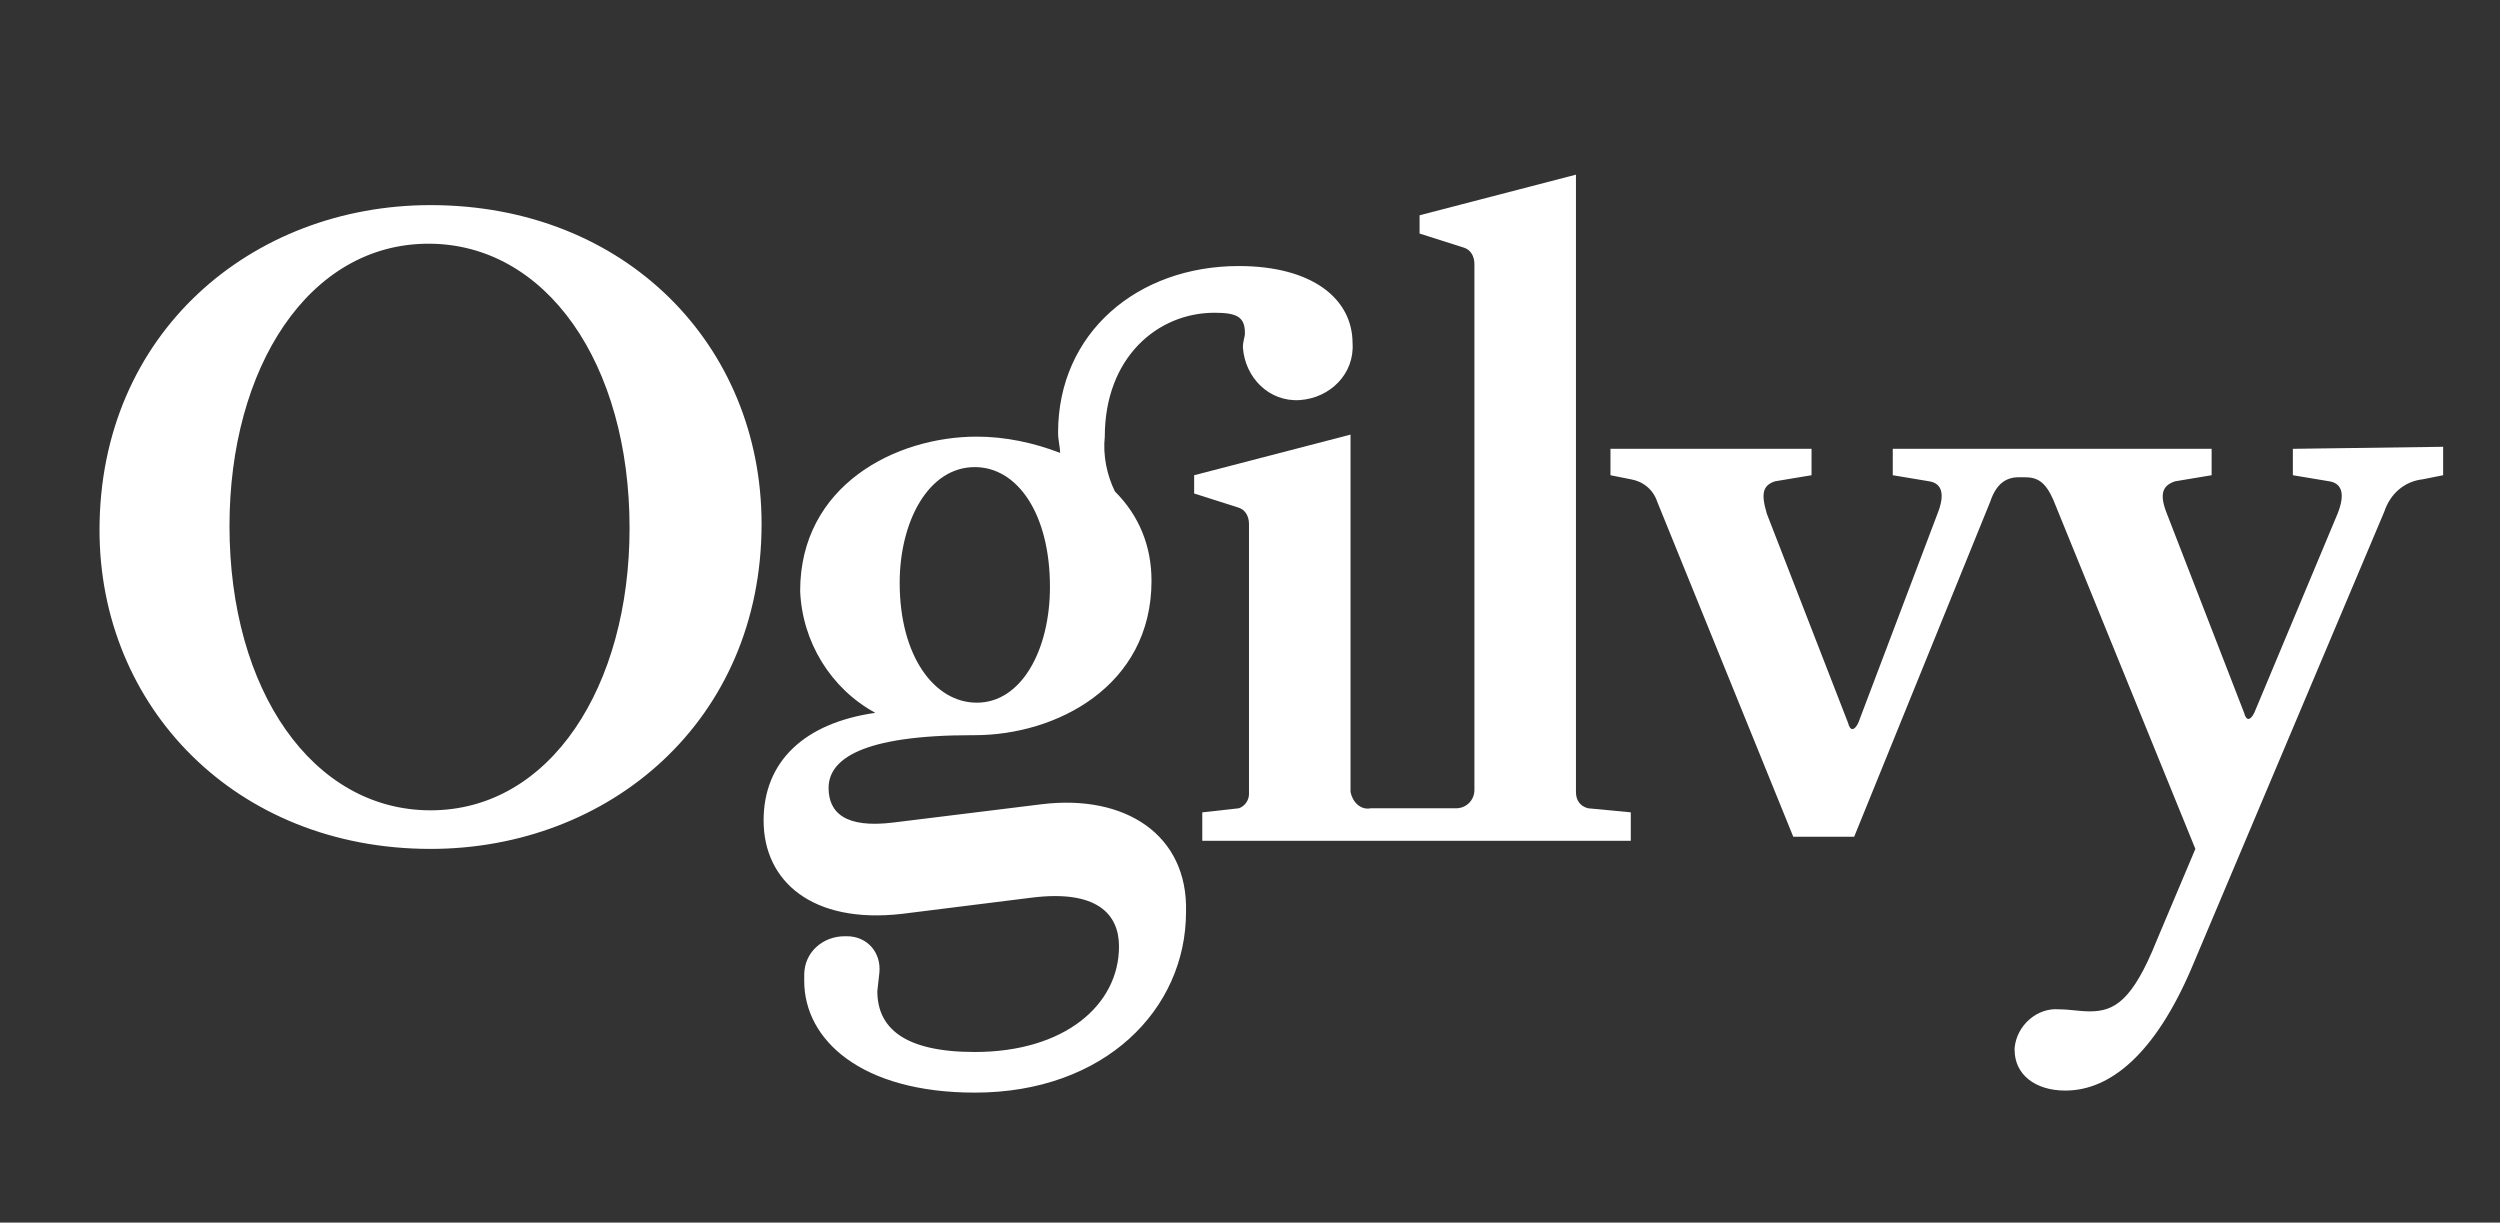
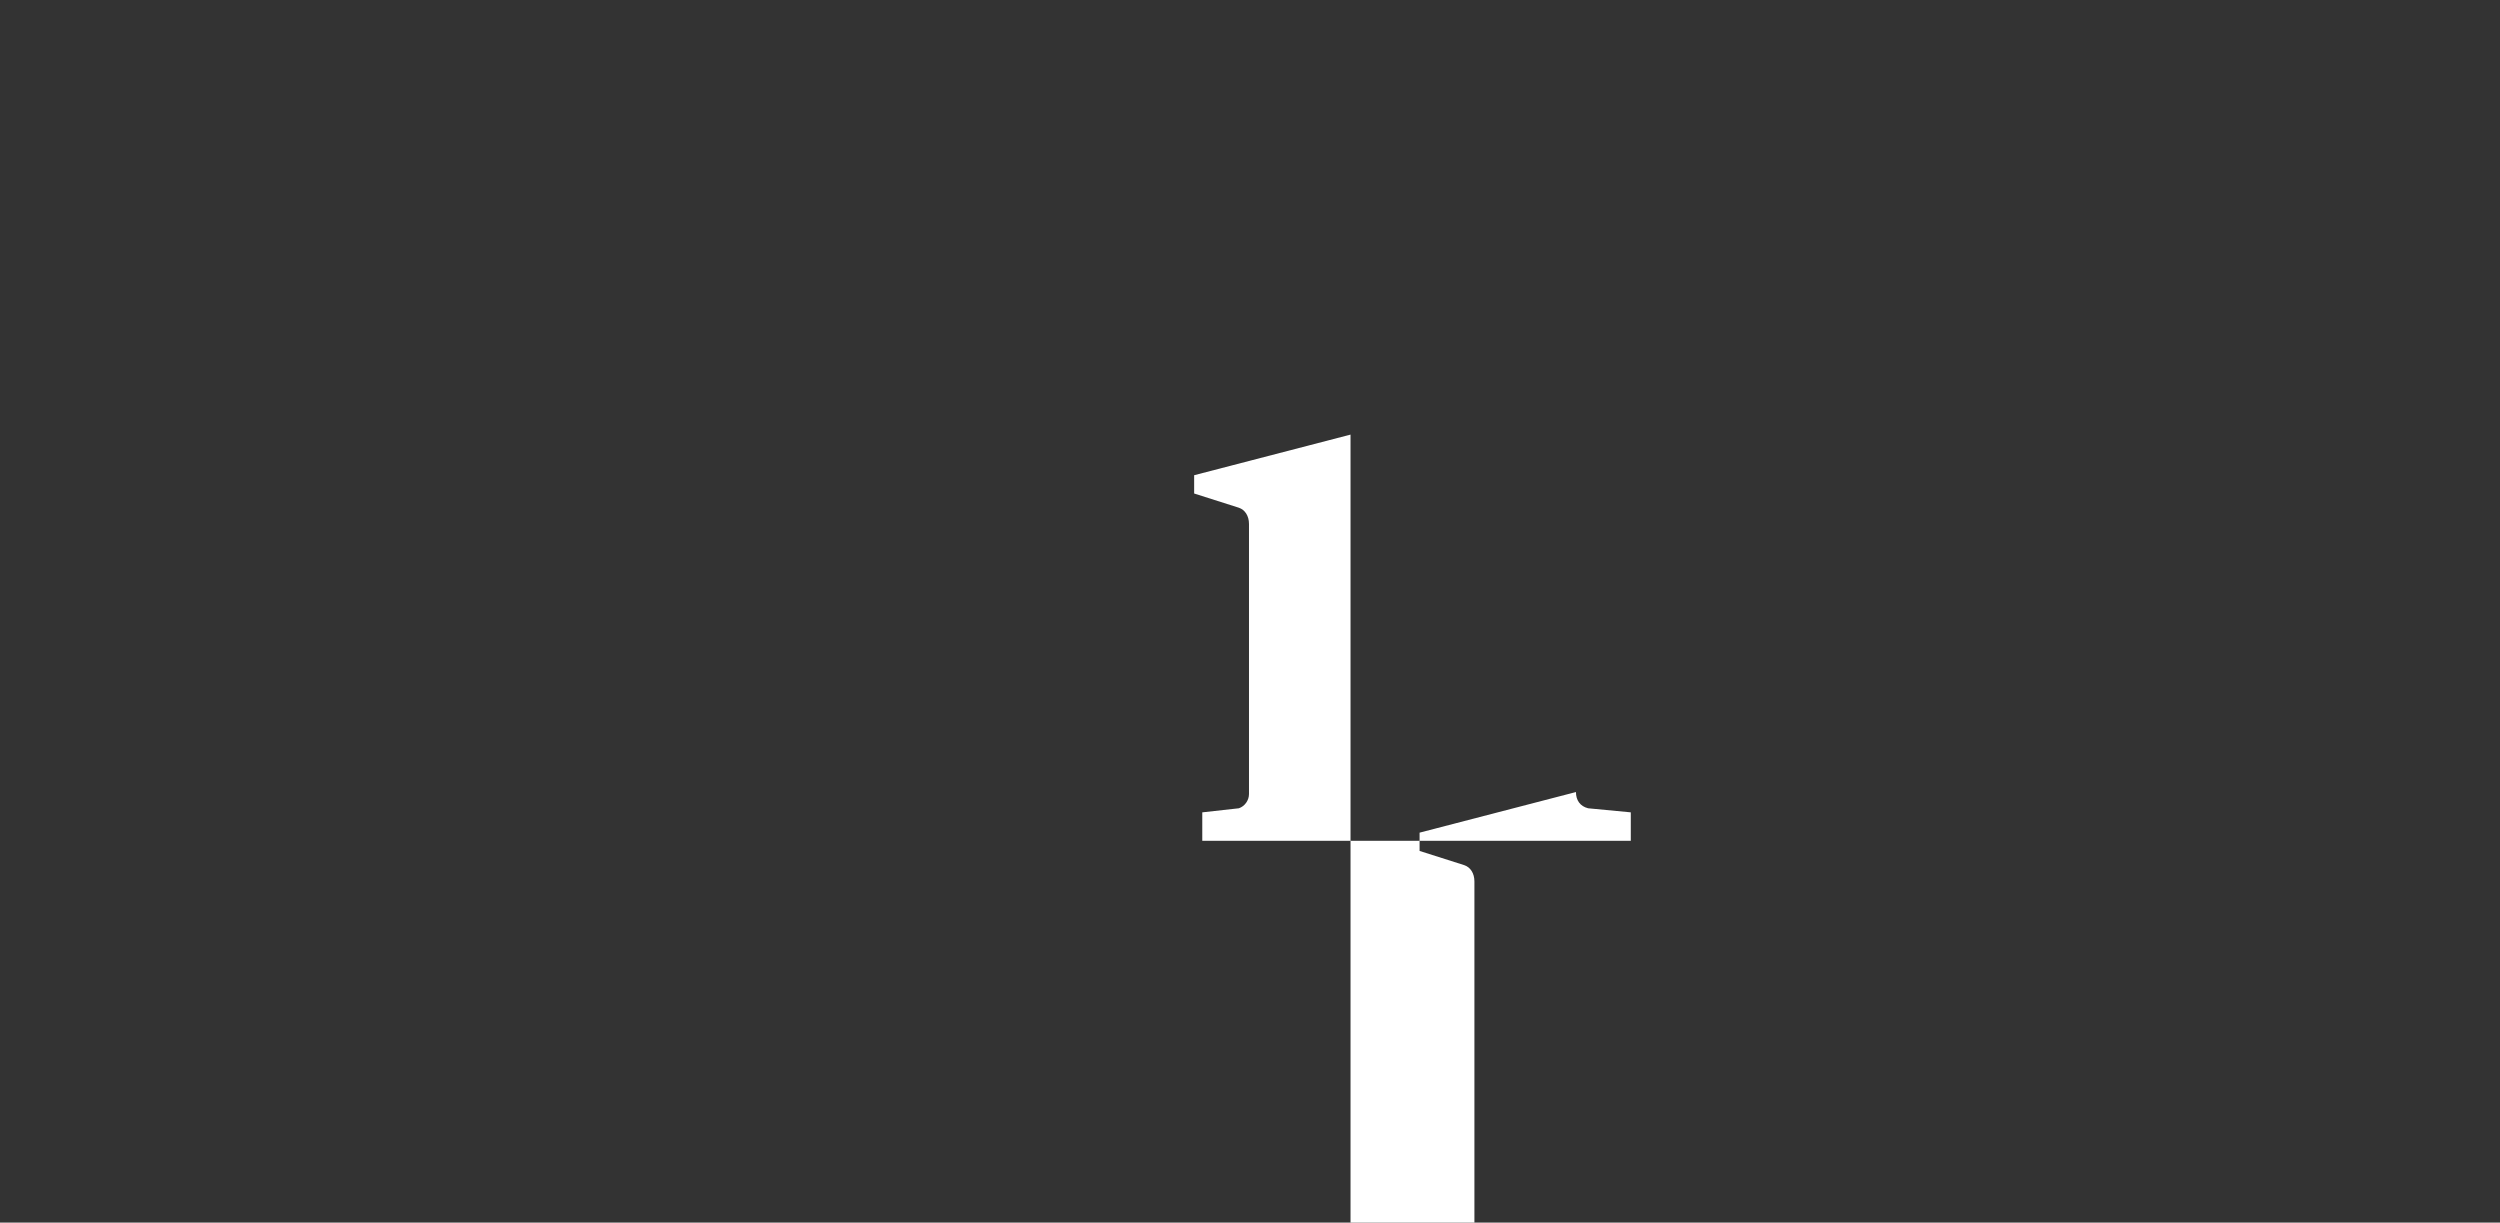
<svg xmlns="http://www.w3.org/2000/svg" version="1.1" id="Layer_1" x="0px" y="0px" viewBox="0 0 123.1 60.2" style="enable-background:new 0 0 123.1 60.2;" xml:space="preserve">
  <rect x="0" y="0" width="123.1" height="60.2" fill="#333333" stroke="none" />
  <style type="text/css">
	.st0{fill:#FFFFFF;}
</style>
-   <path id="Path_2990" class="st0" d="M21.2,10.1c-8.8,0-16.3,6.3-16.3,16c0,8.7,6.7,15.7,16.3,15.7c8.8,0,16.3-6.3,16.3-16  C37.5,17,30.8,10.1,21.2,10.1z M21.2,39.9c-5.8,0-9.9-5.9-9.9-14c0-7.8,3.9-13.9,9.8-13.9c5.8,0,9.9,5.9,9.9,14  C31,33.8,27.1,39.9,21.2,39.9z M112.9,22.1v1.3l1.8,0.3c0.6,0.1,0.8,0.6,0.4,1.6l-4.1,9.8c-0.2,0.4-0.4,0.4-0.5,0l-3.8-9.8  c-0.4-1-0.2-1.4,0.4-1.6l1.8-0.3v-1.3H93.2v1.3l1.8,0.3c0.6,0.1,0.8,0.6,0.4,1.6l-3.9,10.3c-0.2,0.4-0.4,0.4-0.5,0l-4-10.3  c-0.3-1-0.2-1.4,0.4-1.6l1.8-0.3v-1.3h-9.9v1.3l1,0.2c0.6,0.1,1.1,0.5,1.3,1.1l6.7,16.5h3l6.7-16.5c0.3-0.9,0.8-1.2,1.4-1.2h0.3  c0.6,0,1,0.2,1.4,1.1l7,17.2l-1.9,4.5c-1.2,3-2.1,3.5-3.3,3.5c-0.5,0-1-0.1-1.5-0.1c-1.1-0.1-2.1,0.8-2.2,1.9c0,0,0,0.1,0,0.1  c0,1.2,1,2,2.5,2c2.2,0,4.4-1.8,6.2-6l9.5-22.5c0.3-0.9,1-1.5,1.9-1.6l1-0.2v-1.4L112.9,22.1z M51.3,39.6l-7.3,0.9  c-2.4,0.3-3.2-0.5-3.2-1.7c0-1.4,1.6-2.6,7.1-2.6h0.1c4,0,8.7-2.4,8.7-7.6c0-1.7-0.6-3.2-1.8-4.4c-0.4-0.8-0.6-1.8-0.5-2.7  c0-3.9,2.6-6.1,5.4-6.1c1.1,0,1.5,0.2,1.5,1c0,0.2-0.1,0.4-0.1,0.7c0.1,1.5,1.3,2.7,2.8,2.6c1.5-0.1,2.7-1.3,2.6-2.8  c0-2.2-2-3.8-5.6-3.8c-5,0-8.9,3.3-8.9,8.2c0,0.4,0.1,0.7,0.1,1c-1.3-0.5-2.7-0.8-4.1-0.8c-4,0-8.7,2.4-8.7,7.6  c0.1,2.5,1.5,4.8,3.7,6c-3.5,0.5-5.5,2.4-5.5,5.3c0,3,2.4,5.1,6.8,4.6l6.4-0.8c3.2-0.4,4.3,0.8,4.3,2.4c0,2.9-2.7,5.2-7.1,5.2  c-3.5,0-4.8-1.2-4.8-3l0.1-0.9c0.1-1-0.6-1.8-1.6-1.8c0,0-0.1,0-0.1,0c-1.1,0-2,0.8-2,1.9c0,0.1,0,0.2,0,0.3c0,2.9,2.8,5.5,8.4,5.5  c6.4,0,10.4-4.1,10.4-8.9C58.5,41.1,55.4,39.1,51.3,39.6L51.3,39.6z M48,23c2.1,0,3.7,2.3,3.7,5.9c0,3.1-1.4,5.7-3.6,5.7  c-2.1,0-3.8-2.3-3.8-5.9C44.3,25.7,45.7,23,48,23L48,23z" />
-   <path id="Path_2991" class="st0" d="M77.6,39V8.6l-7.7,2v0.9l2.2,0.7c0.3,0.1,0.5,0.4,0.5,0.8v25.9c0,0.5-0.4,0.9-0.9,0.9  c0,0,0,0-0.1,0l-2,0l-2.1,0c-0.5,0.1-0.9-0.3-1-0.8c0,0,0,0,0-0.1V21.4l-7.7,2v0.9L61,25c0.3,0.1,0.5,0.4,0.5,0.8v13.3  c0,0.3-0.2,0.6-0.5,0.7c0,0,0,0,0,0l-1.8,0.2v1.4h21.1v-1.4l-2.1-0.2C77.8,39.7,77.6,39.4,77.6,39L77.6,39z" />
+   <path id="Path_2991" class="st0" d="M77.6,39l-7.7,2v0.9l2.2,0.7c0.3,0.1,0.5,0.4,0.5,0.8v25.9c0,0.5-0.4,0.9-0.9,0.9  c0,0,0,0-0.1,0l-2,0l-2.1,0c-0.5,0.1-0.9-0.3-1-0.8c0,0,0,0,0-0.1V21.4l-7.7,2v0.9L61,25c0.3,0.1,0.5,0.4,0.5,0.8v13.3  c0,0.3-0.2,0.6-0.5,0.7c0,0,0,0,0,0l-1.8,0.2v1.4h21.1v-1.4l-2.1-0.2C77.8,39.7,77.6,39.4,77.6,39L77.6,39z" />
</svg>